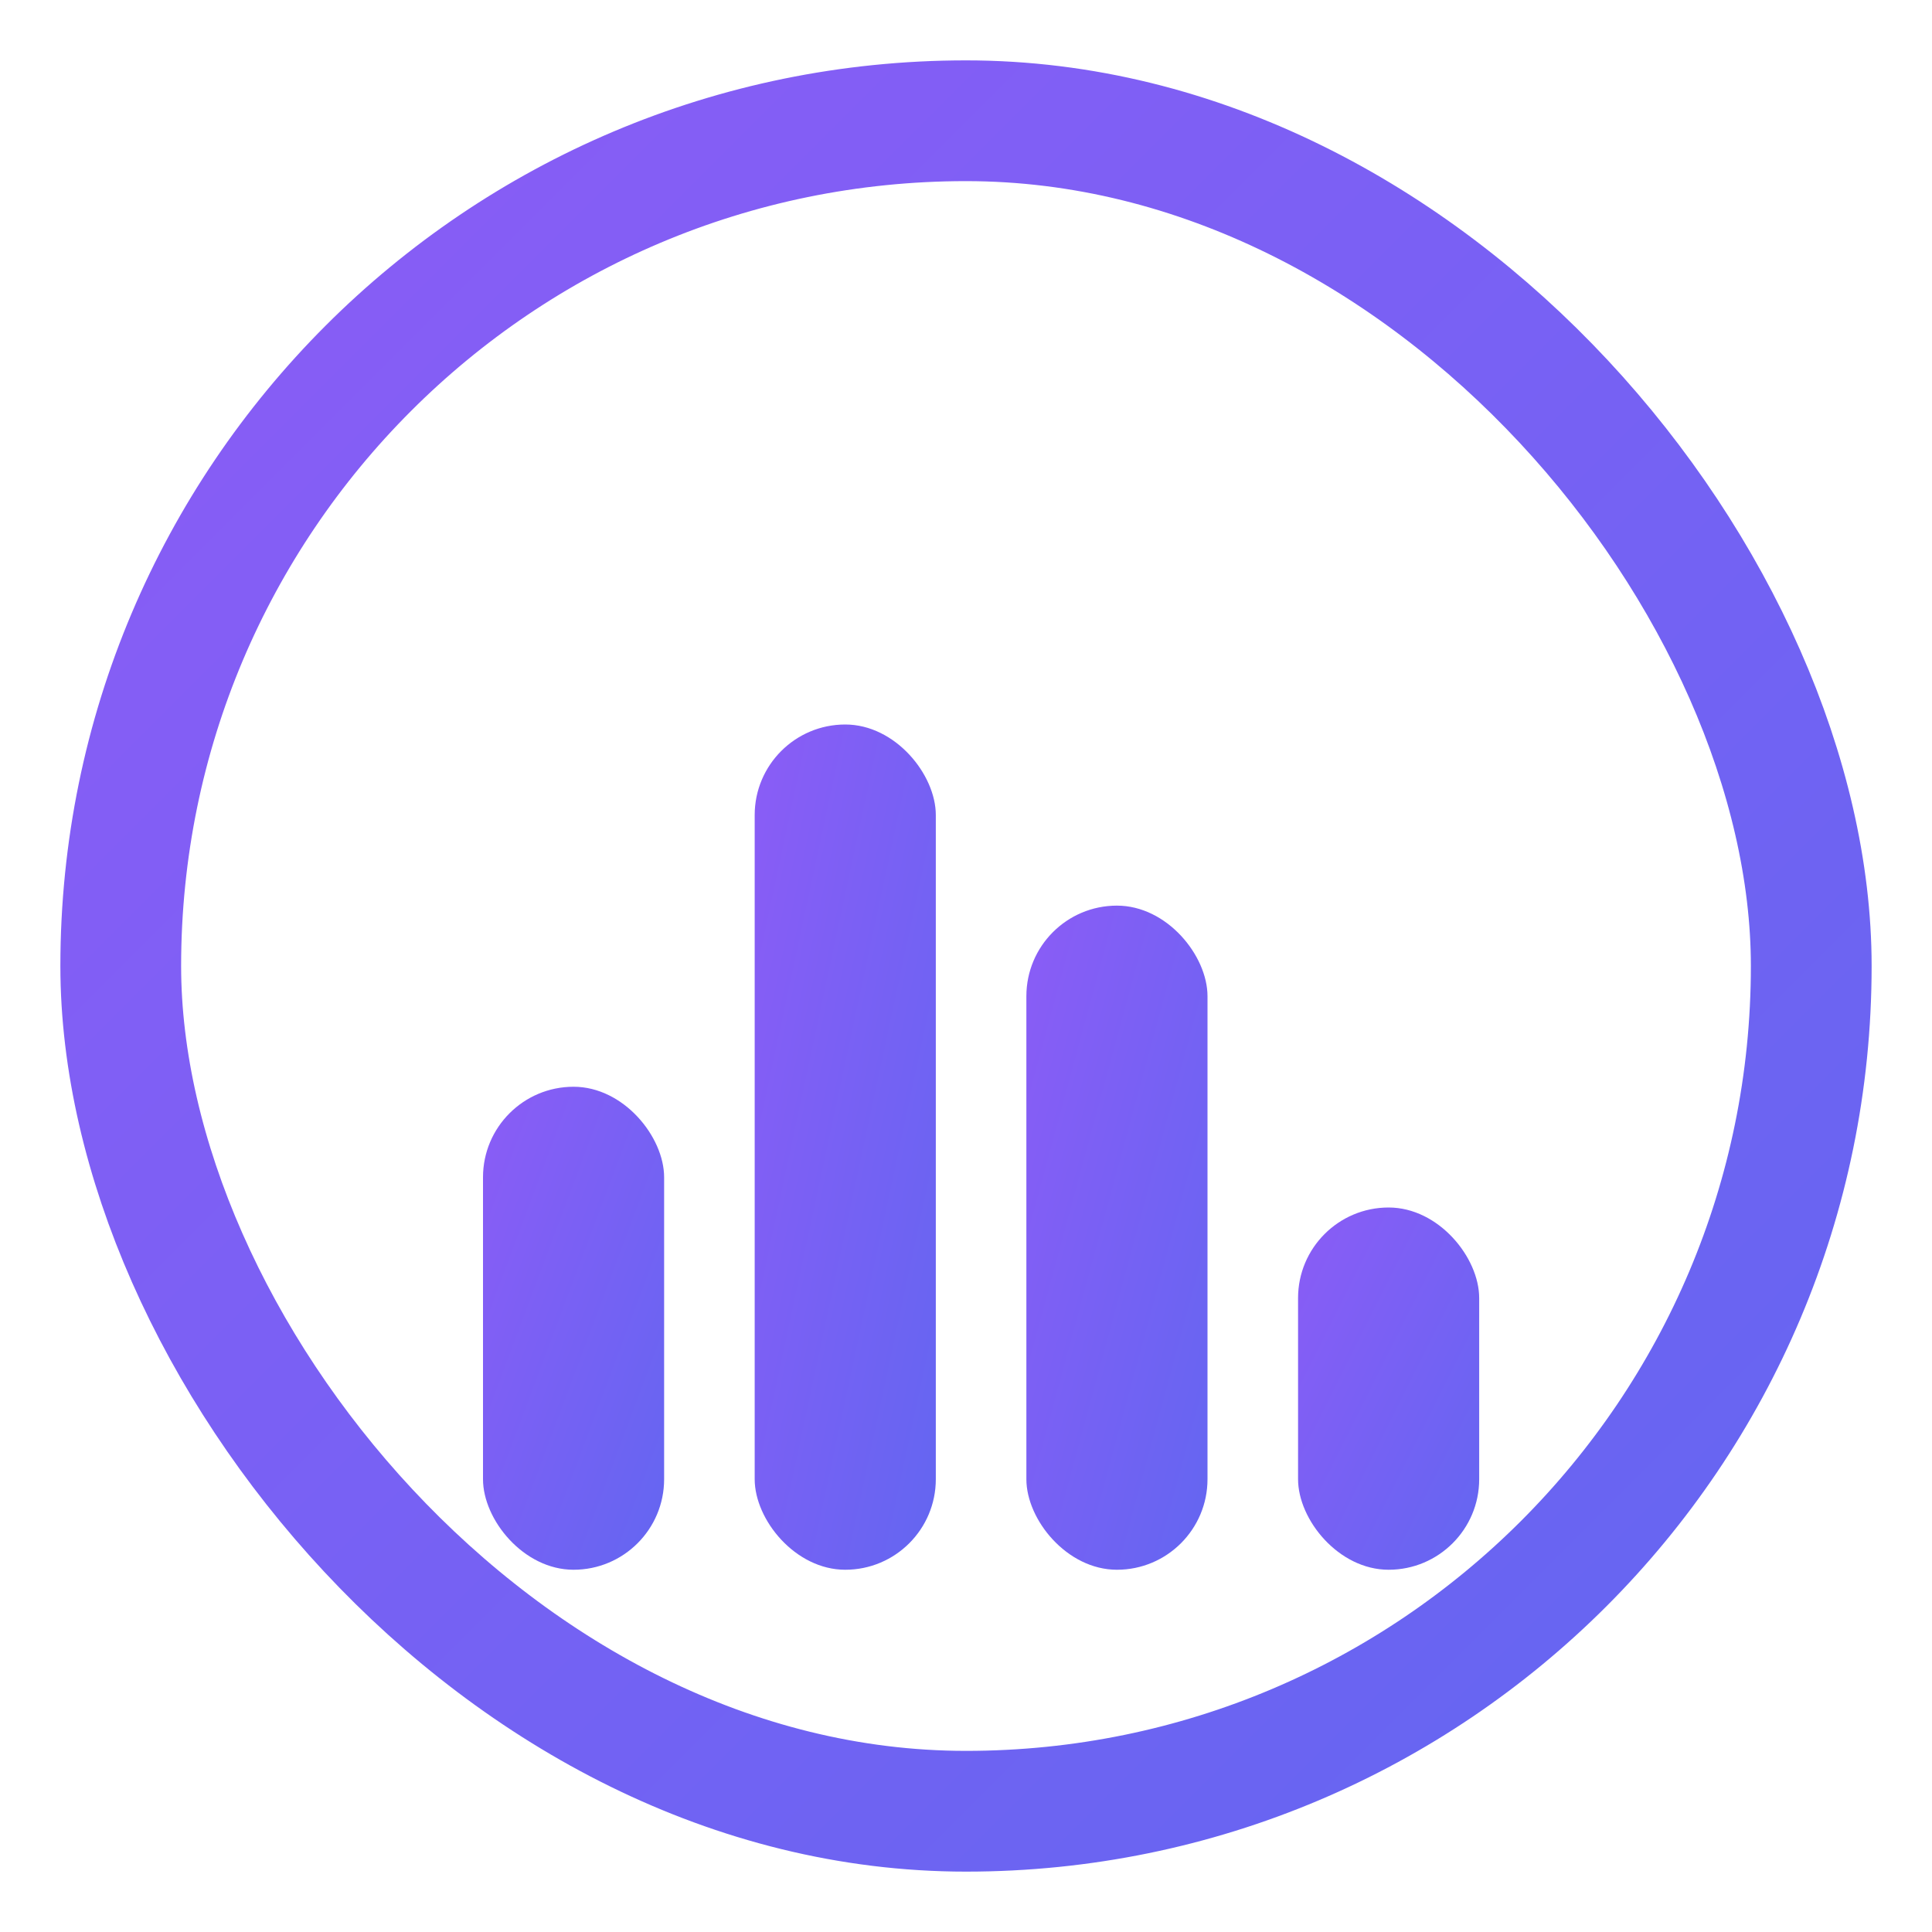
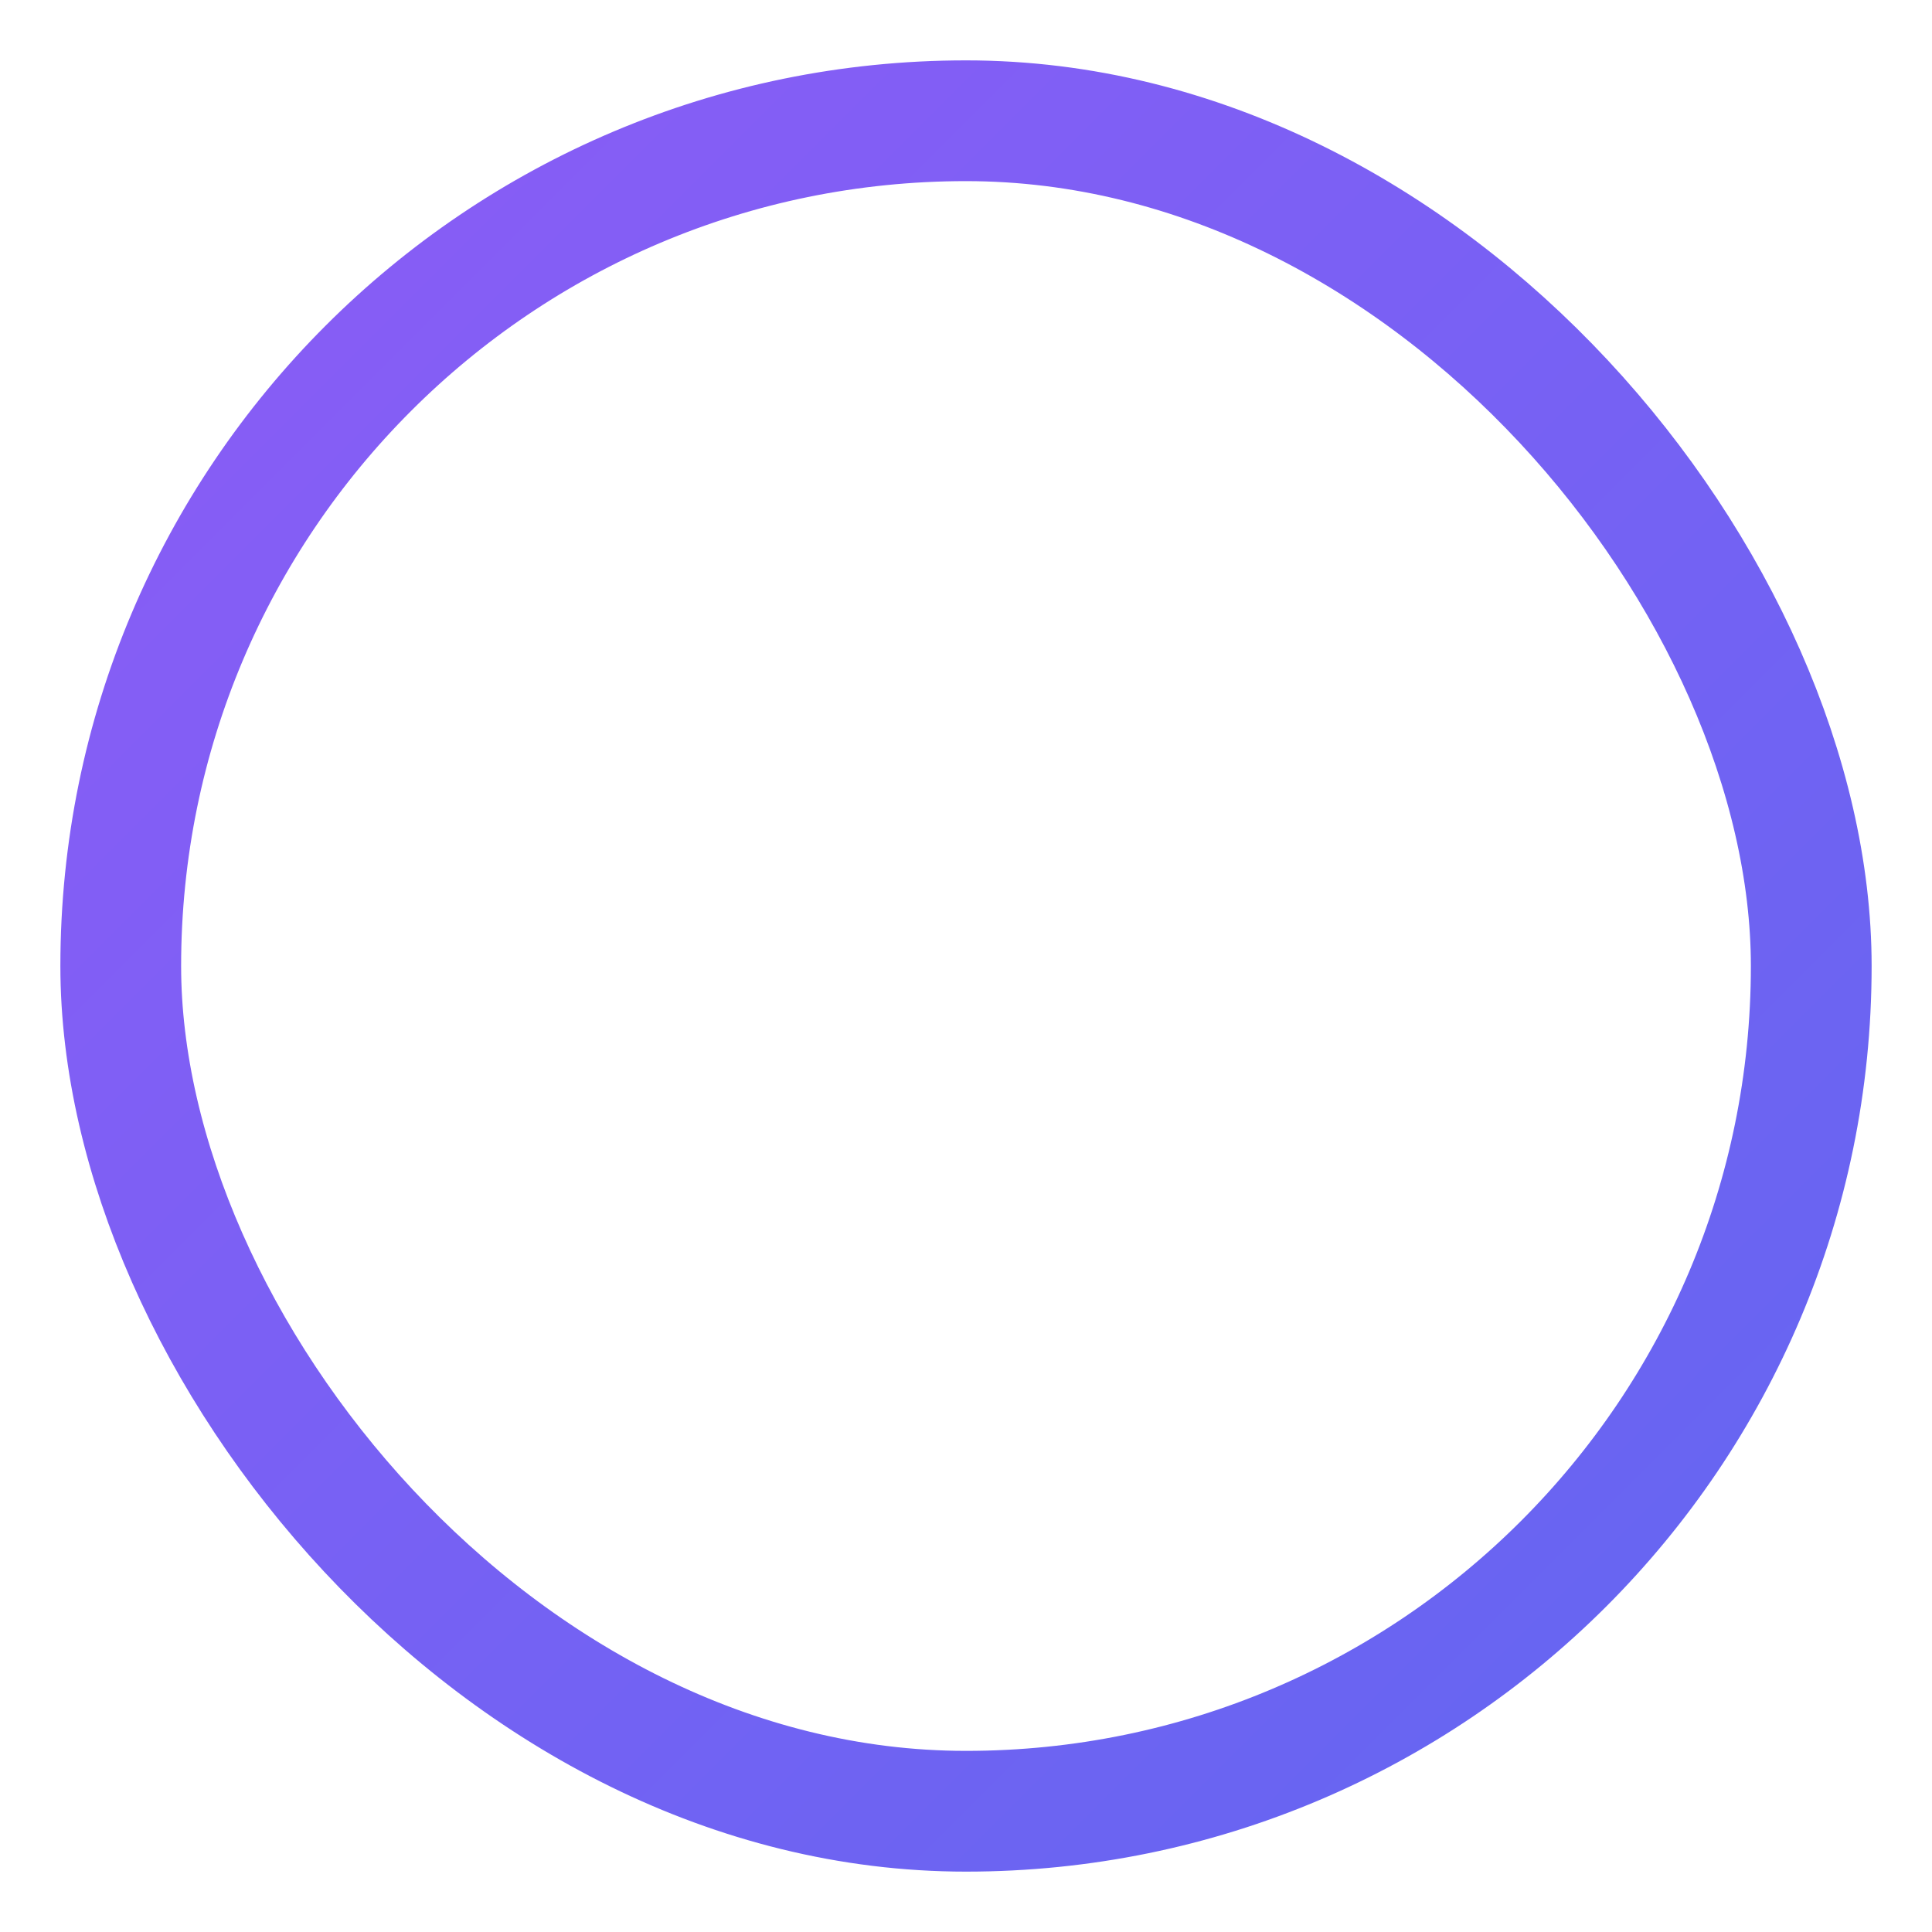
<svg xmlns="http://www.w3.org/2000/svg" width="32" height="32" viewBox="0 0 32 32" fill="none">
  <defs>
    <linearGradient id="gradient" x1="0%" y1="0%" x2="100%" y2="100%">
      <stop offset="0%" style="stop-color:#8B5CF6;stop-opacity:1" />
      <stop offset="100%" style="stop-color:#6366F1;stop-opacity:1" />
    </linearGradient>
  </defs>
  <rect x="2" y="2" width="28" height="28" rx="14" fill="transparent" stroke="url(#gradient)" stroke-width="2" />
-   <rect x="8" y="18" width="3" height="8" rx="1.5" fill="url(#gradient)" />
-   <rect x="12.5" y="12" width="3" height="14" rx="1.5" fill="url(#gradient)" />
-   <rect x="17" y="15" width="3" height="11" rx="1.5" fill="url(#gradient)" />
-   <rect x="21.5" y="20" width="3" height="6" rx="1.5" fill="url(#gradient)" />
</svg>